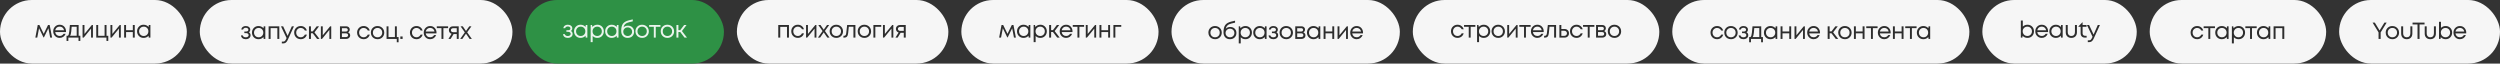
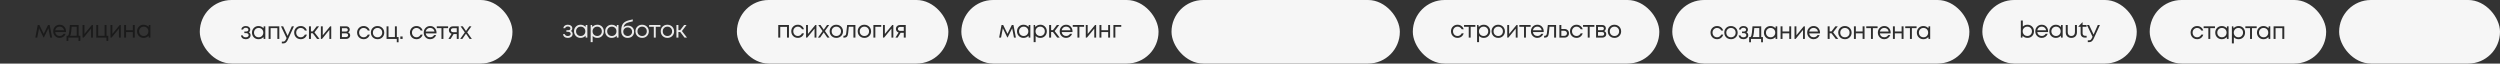
<svg xmlns="http://www.w3.org/2000/svg" width="1927" height="49" viewBox="0 0 1927 49" fill="none">
  <rect x="0" y="0" width="1927" height="49" fill="#333333" stroke="none" />
-   <rect x="405" width="153" height="49" rx="24.5" fill="#2E9145" />
  <path opacity="0.9" d="M440.045 23.87C440.933 24.35 441.377 25.142 441.377 26.246C441.377 26.822 441.215 27.338 440.891 27.794C440.579 28.238 440.135 28.586 439.559 28.838C438.995 29.09 438.359 29.216 437.651 29.216C436.619 29.216 435.767 28.952 435.095 28.424C434.435 27.896 434.063 27.188 433.979 26.3H435.365C435.461 26.756 435.713 27.116 436.121 27.38C436.529 27.632 437.039 27.758 437.651 27.758C438.299 27.758 438.833 27.608 439.253 27.308C439.673 27.008 439.883 26.612 439.883 26.12C439.883 25.664 439.703 25.286 439.343 24.986C438.995 24.686 438.551 24.536 438.011 24.536H436.571V23.294H438.011C438.515 23.294 438.917 23.168 439.217 22.916C439.529 22.652 439.685 22.316 439.685 21.908C439.685 21.464 439.499 21.104 439.127 20.828C438.755 20.552 438.263 20.414 437.651 20.414C437.111 20.414 436.661 20.534 436.301 20.774C435.941 21.014 435.713 21.338 435.617 21.746H434.231C434.279 21.218 434.453 20.75 434.753 20.342C435.065 19.934 435.473 19.622 435.977 19.406C436.493 19.178 437.063 19.064 437.687 19.064C438.683 19.064 439.505 19.322 440.153 19.838C440.801 20.354 441.125 21.002 441.125 21.782C441.125 22.718 440.765 23.414 440.045 23.87ZM451.516 19.28H452.74V29H451.462L451.3 27.524C450.844 28.064 450.286 28.484 449.626 28.784C448.978 29.072 448.264 29.216 447.484 29.216C446.056 29.216 444.862 28.736 443.902 27.776C442.942 26.804 442.462 25.592 442.462 24.14C442.462 22.688 442.942 21.482 443.902 20.522C444.862 19.55 446.056 19.064 447.484 19.064C448.276 19.064 448.996 19.214 449.644 19.514C450.304 19.814 450.862 20.234 451.318 20.774L451.516 19.28ZM445.036 26.714C445.72 27.398 446.578 27.74 447.61 27.74C448.642 27.74 449.494 27.398 450.166 26.714C450.838 26.03 451.174 25.172 451.174 24.14C451.174 23.108 450.838 22.25 450.166 21.566C449.494 20.882 448.642 20.54 447.61 20.54C446.578 20.54 445.72 20.888 445.036 21.584C444.364 22.268 444.028 23.12 444.028 24.14C444.028 25.16 444.364 26.018 445.036 26.714ZM460.43 19.064C461.882 19.064 463.076 19.544 464.012 20.504C464.96 21.464 465.434 22.676 465.434 24.14C465.434 25.592 464.96 26.804 464.012 27.776C463.076 28.736 461.882 29.216 460.43 29.216C458.966 29.216 457.76 28.712 456.812 27.704V32.474H455.282V19.28H456.326L456.632 20.774C457.088 20.234 457.64 19.814 458.288 19.514C458.948 19.214 459.662 19.064 460.43 19.064ZM460.322 27.74C461.354 27.74 462.206 27.398 462.878 26.714C463.55 26.03 463.886 25.172 463.886 24.14C463.886 23.108 463.55 22.25 462.878 21.566C462.206 20.882 461.354 20.54 460.322 20.54C459.29 20.54 458.432 20.888 457.748 21.584C457.076 22.268 456.74 23.12 456.74 24.14C456.74 24.812 456.89 25.424 457.19 25.976C457.502 26.528 457.934 26.96 458.486 27.272C459.038 27.584 459.65 27.74 460.322 27.74ZM475.503 19.28H476.727V29H475.449L475.287 27.524C474.831 28.064 474.273 28.484 473.613 28.784C472.965 29.072 472.251 29.216 471.471 29.216C470.043 29.216 468.849 28.736 467.889 27.776C466.929 26.804 466.449 25.592 466.449 24.14C466.449 22.688 466.929 21.482 467.889 20.522C468.849 19.55 470.043 19.064 471.471 19.064C472.263 19.064 472.983 19.214 473.631 19.514C474.291 19.814 474.849 20.234 475.305 20.774L475.503 19.28ZM469.023 26.714C469.707 27.398 470.565 27.74 471.597 27.74C472.629 27.74 473.481 27.398 474.153 26.714C474.825 26.03 475.161 25.172 475.161 24.14C475.161 23.108 474.825 22.25 474.153 21.566C473.481 20.882 472.629 20.54 471.597 20.54C470.565 20.54 469.707 20.888 469.023 21.584C468.351 22.268 468.015 23.12 468.015 24.14C468.015 25.16 468.351 26.018 469.023 26.714ZM484.039 19.784C485.419 19.784 486.553 20.222 487.441 21.098C488.329 21.962 488.773 23.072 488.773 24.428C488.773 25.832 488.311 26.984 487.387 27.884C486.463 28.772 485.275 29.216 483.823 29.216C482.299 29.216 481.081 28.736 480.169 27.776C479.269 26.804 478.819 25.508 478.819 23.888C478.819 21.392 479.269 19.526 480.169 18.29C481.069 17.054 482.629 16.166 484.849 15.626L487.729 14.942V16.454L484.885 17.138C483.625 17.426 482.641 17.9 481.933 18.56C481.225 19.22 480.769 20.096 480.565 21.188C481.417 20.252 482.575 19.784 484.039 19.784ZM483.823 27.74C484.783 27.74 485.587 27.428 486.235 26.804C486.883 26.168 487.207 25.382 487.207 24.446C487.207 23.498 486.883 22.706 486.235 22.07C485.587 21.434 484.783 21.116 483.823 21.116C482.851 21.116 482.041 21.434 481.393 22.07C480.745 22.694 480.421 23.48 480.421 24.428C480.421 24.896 480.505 25.334 480.673 25.742C480.853 26.15 481.093 26.498 481.393 26.786C481.693 27.074 482.053 27.308 482.473 27.488C482.893 27.656 483.343 27.74 483.823 27.74ZM494.95 29.216C493.99 29.216 493.114 29 492.322 28.568C491.53 28.124 490.912 27.518 490.468 26.75C490.024 25.97 489.802 25.1 489.802 24.14C489.802 22.676 490.288 21.464 491.26 20.504C492.244 19.544 493.474 19.064 494.95 19.064C495.922 19.064 496.798 19.286 497.578 19.73C498.37 20.162 498.988 20.768 499.432 21.548C499.888 22.316 500.116 23.18 500.116 24.14C500.116 25.592 499.624 26.804 498.64 27.776C497.656 28.736 496.426 29.216 494.95 29.216ZM492.376 26.732C493.06 27.404 493.918 27.74 494.95 27.74C495.994 27.74 496.852 27.404 497.524 26.732C498.208 26.048 498.55 25.184 498.55 24.14C498.55 23.096 498.208 22.238 497.524 21.566C496.852 20.882 495.994 20.54 494.95 20.54C493.918 20.54 493.06 20.882 492.376 21.566C491.704 22.238 491.368 23.096 491.368 24.14C491.368 25.184 491.704 26.048 492.376 26.732ZM509.073 19.28V20.666H505.455V29H503.961V20.666H500.343V19.28H509.073ZM514.437 29.216C513.477 29.216 512.601 29 511.809 28.568C511.017 28.124 510.399 27.518 509.955 26.75C509.511 25.97 509.289 25.1 509.289 24.14C509.289 22.676 509.775 21.464 510.747 20.504C511.731 19.544 512.961 19.064 514.437 19.064C515.409 19.064 516.285 19.286 517.065 19.73C517.857 20.162 518.475 20.768 518.919 21.548C519.375 22.316 519.603 23.18 519.603 24.14C519.603 25.592 519.111 26.804 518.127 27.776C517.143 28.736 515.913 29.216 514.437 29.216ZM511.863 26.732C512.547 27.404 513.405 27.74 514.437 27.74C515.481 27.74 516.339 27.404 517.011 26.732C517.695 26.048 518.037 25.184 518.037 24.14C518.037 23.096 517.695 22.238 517.011 21.566C516.339 20.882 515.481 20.54 514.437 20.54C513.405 20.54 512.547 20.882 511.863 21.566C511.191 22.238 510.855 23.096 510.855 24.14C510.855 25.184 511.191 26.048 511.863 26.732ZM527.634 29L524.304 24.644H522.918V29H521.388V19.28H522.918V23.222H524.322L527.328 19.28H529.182L525.636 23.942L529.542 29H527.634Z" fill="white" />
  <rect x="568" width="163" height="49" rx="24.5" fill="#F6F6F6" />
  <path opacity="0.9" d="M599.883 19.28H608.127V29H606.615V20.684H601.413V29H599.883V19.28ZM614.965 29.216C614.017 29.216 613.153 29 612.373 28.568C611.605 28.124 610.999 27.512 610.555 26.732C610.123 25.952 609.907 25.088 609.907 24.14C609.907 22.688 610.387 21.482 611.347 20.522C612.319 19.55 613.525 19.064 614.965 19.064C616.117 19.064 617.113 19.382 617.953 20.018C618.805 20.654 619.381 21.5 619.681 22.556H618.169C617.881 21.932 617.449 21.44 616.873 21.08C616.309 20.72 615.673 20.54 614.965 20.54C613.969 20.54 613.135 20.888 612.463 21.584C611.803 22.268 611.473 23.12 611.473 24.14C611.473 24.812 611.623 25.424 611.923 25.976C612.223 26.516 612.637 26.948 613.165 27.272C613.705 27.584 614.305 27.74 614.965 27.74C615.673 27.74 616.303 27.56 616.855 27.2C617.419 26.828 617.851 26.318 618.151 25.67H619.699C619.399 26.75 618.817 27.614 617.953 28.262C617.101 28.898 616.105 29.216 614.965 29.216ZM628.449 19.28H629.295V29H627.855V22.052L622.185 29H621.303V19.28H622.761V26.174L628.449 19.28ZM639.433 29H637.705L634.933 24.95L632.125 29H630.451L634.015 23.942L630.739 19.28H632.449L634.933 22.88L637.471 19.28H639.145L635.851 23.888L639.433 29ZM644.636 29.216C643.676 29.216 642.8 29 642.008 28.568C641.216 28.124 640.598 27.518 640.154 26.75C639.71 25.97 639.488 25.1 639.488 24.14C639.488 22.676 639.974 21.464 640.946 20.504C641.93 19.544 643.16 19.064 644.636 19.064C645.608 19.064 646.484 19.286 647.264 19.73C648.056 20.162 648.674 20.768 649.118 21.548C649.574 22.316 649.802 23.18 649.802 24.14C649.802 25.592 649.31 26.804 648.326 27.776C647.342 28.736 646.112 29.216 644.636 29.216ZM642.062 26.732C642.746 27.404 643.604 27.74 644.636 27.74C645.68 27.74 646.538 27.404 647.21 26.732C647.894 26.048 648.236 25.184 648.236 24.14C648.236 23.096 647.894 22.238 647.21 21.566C646.538 20.882 645.68 20.54 644.636 20.54C643.604 20.54 642.746 20.882 642.062 21.566C641.39 22.238 641.054 23.096 641.054 24.14C641.054 25.184 641.39 26.048 642.062 26.732ZM652.98 19.28H659.352V29H657.822V20.612H654.258L653.754 25.526C653.622 26.81 653.292 27.722 652.764 28.262C652.236 28.79 651.444 29.054 650.388 29.054H650.118V27.614H650.46C651.012 27.614 651.432 27.458 651.72 27.146C652.008 26.822 652.188 26.312 652.26 25.616L652.98 19.28ZM666.267 29.216C665.307 29.216 664.431 29 663.639 28.568C662.847 28.124 662.229 27.518 661.785 26.75C661.341 25.97 661.119 25.1 661.119 24.14C661.119 22.676 661.605 21.464 662.577 20.504C663.561 19.544 664.791 19.064 666.267 19.064C667.239 19.064 668.115 19.286 668.895 19.73C669.687 20.162 670.305 20.768 670.749 21.548C671.205 22.316 671.433 23.18 671.433 24.14C671.433 25.592 670.941 26.804 669.957 27.776C668.973 28.736 667.743 29.216 666.267 29.216ZM663.693 26.732C664.377 27.404 665.235 27.74 666.267 27.74C667.311 27.74 668.169 27.404 668.841 26.732C669.525 26.048 669.867 25.184 669.867 24.14C669.867 23.096 669.525 22.238 668.841 21.566C668.169 20.882 667.311 20.54 666.267 20.54C665.235 20.54 664.377 20.882 663.693 21.566C663.021 22.238 662.685 23.096 662.685 24.14C662.685 25.184 663.021 26.048 663.693 26.732ZM679.267 19.28V20.648H674.713V29H673.219V19.28H679.267ZM687.735 19.28H688.581V29H687.141V22.052L681.471 29H680.589V19.28H682.047V26.174L687.735 19.28ZM693.678 19.28H698.142V29H696.63V25.274H694.2L691.896 29H690.204L692.634 25.058C691.998 24.854 691.494 24.506 691.122 24.014C690.75 23.522 690.564 22.946 690.564 22.286C690.564 21.422 690.858 20.708 691.446 20.144C692.034 19.568 692.778 19.28 693.678 19.28ZM693.804 23.798H696.63V20.756H693.804C693.3 20.756 692.892 20.9 692.58 21.188C692.268 21.464 692.112 21.83 692.112 22.286C692.112 22.73 692.268 23.096 692.58 23.384C692.892 23.66 693.3 23.798 693.804 23.798Z" fill="#181818" />
  <rect x="741" width="152" height="49" rx="24.5" fill="#F6F6F6" />
  <path opacity="0.9" d="M783.049 29H781.573L780.187 21.782L776.749 28.802H776.407L772.987 21.782L771.601 29H770.125L771.979 19.28H773.257L776.587 26.084L779.899 19.28H781.177L783.049 29ZM792.967 19.28H794.191V29H792.913L792.751 27.524C792.295 28.064 791.737 28.484 791.077 28.784C790.429 29.072 789.715 29.216 788.935 29.216C787.507 29.216 786.313 28.736 785.353 27.776C784.393 26.804 783.913 25.592 783.913 24.14C783.913 22.688 784.393 21.482 785.353 20.522C786.313 19.55 787.507 19.064 788.935 19.064C789.727 19.064 790.447 19.214 791.095 19.514C791.755 19.814 792.313 20.234 792.769 20.774L792.967 19.28ZM786.487 26.714C787.171 27.398 788.029 27.74 789.061 27.74C790.093 27.74 790.945 27.398 791.617 26.714C792.289 26.03 792.625 25.172 792.625 24.14C792.625 23.108 792.289 22.25 791.617 21.566C790.945 20.882 790.093 20.54 789.061 20.54C788.029 20.54 787.171 20.888 786.487 21.584C785.815 22.268 785.479 23.12 785.479 24.14C785.479 25.16 785.815 26.018 786.487 26.714ZM801.88 19.064C803.332 19.064 804.526 19.544 805.462 20.504C806.41 21.464 806.884 22.676 806.884 24.14C806.884 25.592 806.41 26.804 805.462 27.776C804.526 28.736 803.332 29.216 801.88 29.216C800.416 29.216 799.21 28.712 798.262 27.704V32.474H796.732V19.28H797.776L798.082 20.774C798.538 20.234 799.09 19.814 799.738 19.514C800.398 19.214 801.112 19.064 801.88 19.064ZM801.772 27.74C802.804 27.74 803.656 27.398 804.328 26.714C805 26.03 805.336 25.172 805.336 24.14C805.336 23.108 805 22.25 804.328 21.566C803.656 20.882 802.804 20.54 801.772 20.54C800.74 20.54 799.882 20.888 799.198 21.584C798.526 22.268 798.19 23.12 798.19 24.14C798.19 24.812 798.34 25.424 798.64 25.976C798.952 26.528 799.384 26.96 799.936 27.272C800.488 27.584 801.1 27.74 801.772 27.74ZM814.919 29L811.589 24.644H810.203V29H808.673V19.28H810.203V23.222H811.607L814.613 19.28H816.467L812.921 23.942L816.827 29H814.919ZM826.68 24.176C826.68 24.308 826.668 24.494 826.644 24.734H818.346C818.466 25.634 818.838 26.36 819.462 26.912C820.086 27.452 820.854 27.722 821.766 27.722C822.438 27.722 823.032 27.578 823.548 27.29C824.076 26.99 824.496 26.57 824.808 26.03H826.41C826.002 27.038 825.39 27.824 824.574 28.388C823.758 28.94 822.822 29.216 821.766 29.216C820.362 29.216 819.186 28.73 818.238 27.758C817.29 26.786 816.816 25.58 816.816 24.14C816.816 22.688 817.29 21.482 818.238 20.522C819.186 19.55 820.362 19.064 821.766 19.064C823.218 19.064 824.4 19.556 825.312 20.54C826.224 21.524 826.68 22.736 826.68 24.176ZM821.766 20.522C821.19 20.522 820.662 20.636 820.182 20.864C819.714 21.092 819.324 21.422 819.012 21.854C818.7 22.274 818.49 22.76 818.382 23.312H825.132C825.024 22.748 824.814 22.256 824.502 21.836C824.19 21.404 823.8 21.08 823.332 20.864C822.864 20.636 822.342 20.522 821.766 20.522ZM835.612 19.28V20.666H831.994V29H830.5V20.666H826.882V19.28H835.612ZM844.064 19.28H844.91V29H843.47V22.052L837.8 29H836.918V19.28H838.376V26.174L844.064 19.28ZM854.166 19.28H855.66V29H854.166V24.698H848.964V29H847.47V19.28H848.964V23.258H854.166V19.28ZM864.263 19.28V20.648H859.709V29H858.215V19.28H864.263Z" fill="#181818" />
  <rect x="903" width="176" height="49" rx="24.5" fill="#F6F6F6" />
-   <path opacity="0.9" d="M936.569 30.216C935.609 30.216 934.733 30 933.941 29.568C933.149 29.124 932.531 28.518 932.087 27.75C931.643 26.97 931.421 26.1 931.421 25.14C931.421 23.676 931.907 22.464 932.879 21.504C933.863 20.544 935.093 20.064 936.569 20.064C937.541 20.064 938.417 20.286 939.197 20.73C939.989 21.162 940.607 21.768 941.051 22.548C941.507 23.316 941.735 24.18 941.735 25.14C941.735 26.592 941.243 27.804 940.259 28.776C939.275 29.736 938.045 30.216 936.569 30.216ZM933.995 27.732C934.679 28.404 935.537 28.74 936.569 28.74C937.613 28.74 938.471 28.404 939.143 27.732C939.827 27.048 940.169 26.184 940.169 25.14C940.169 24.096 939.827 23.238 939.143 22.566C938.471 21.882 937.613 21.54 936.569 21.54C935.537 21.54 934.679 21.882 933.995 22.566C933.323 23.238 932.987 24.096 932.987 25.14C932.987 26.184 933.323 27.048 933.995 27.732ZM948.291 20.784C949.671 20.784 950.805 21.222 951.693 22.098C952.581 22.962 953.025 24.072 953.025 25.428C953.025 26.832 952.563 27.984 951.638 28.884C950.714 29.772 949.527 30.216 948.075 30.216C946.551 30.216 945.333 29.736 944.42 28.776C943.52 27.804 943.07 26.508 943.07 24.888C943.07 22.392 943.52 20.526 944.42 19.29C945.321 18.054 946.881 17.166 949.101 16.626L951.981 15.942V17.454L949.137 18.138C947.877 18.426 946.893 18.9 946.185 19.56C945.477 20.22 945.021 21.096 944.816 22.188C945.669 21.252 946.827 20.784 948.291 20.784ZM948.075 28.74C949.035 28.74 949.839 28.428 950.487 27.804C951.135 27.168 951.459 26.382 951.459 25.446C951.459 24.498 951.135 23.706 950.487 23.07C949.839 22.434 949.035 22.116 948.075 22.116C947.103 22.116 946.293 22.434 945.645 23.07C944.996 23.694 944.672 24.48 944.672 25.428C944.672 25.896 944.756 26.334 944.924 26.742C945.104 27.15 945.344 27.498 945.645 27.786C945.945 28.074 946.305 28.308 946.724 28.488C947.145 28.656 947.595 28.74 948.075 28.74ZM959.976 20.064C961.428 20.064 962.622 20.544 963.558 21.504C964.506 22.464 964.98 23.676 964.98 25.14C964.98 26.592 964.506 27.804 963.558 28.776C962.622 29.736 961.428 30.216 959.976 30.216C958.512 30.216 957.306 29.712 956.358 28.704V33.474H954.828V20.28H955.872L956.178 21.774C956.634 21.234 957.186 20.814 957.834 20.514C958.494 20.214 959.208 20.064 959.976 20.064ZM959.868 28.74C960.9 28.74 961.752 28.398 962.424 27.714C963.096 27.03 963.432 26.172 963.432 25.14C963.432 24.108 963.096 23.25 962.424 22.566C961.752 21.882 960.9 21.54 959.868 21.54C958.836 21.54 957.978 21.888 957.294 22.584C956.622 23.268 956.286 24.12 956.286 25.14C956.286 25.812 956.436 26.424 956.736 26.976C957.048 27.528 957.48 27.96 958.032 28.272C958.584 28.584 959.196 28.74 959.868 28.74ZM975.049 20.28H976.273V30H974.995L974.833 28.524C974.377 29.064 973.819 29.484 973.159 29.784C972.511 30.072 971.797 30.216 971.017 30.216C969.589 30.216 968.395 29.736 967.435 28.776C966.475 27.804 965.995 26.592 965.995 25.14C965.995 23.688 966.475 22.482 967.435 21.522C968.395 20.55 969.589 20.064 971.017 20.064C971.809 20.064 972.529 20.214 973.177 20.514C973.837 20.814 974.395 21.234 974.851 21.774L975.049 20.28ZM968.569 27.714C969.253 28.398 970.111 28.74 971.143 28.74C972.175 28.74 973.027 28.398 973.699 27.714C974.371 27.03 974.707 26.172 974.707 25.14C974.707 24.108 974.371 23.25 973.699 22.566C973.027 21.882 972.175 21.54 971.143 21.54C970.111 21.54 969.253 21.888 968.569 22.584C967.897 23.268 967.561 24.12 967.561 25.14C967.561 26.16 967.897 27.018 968.569 27.714ZM983.873 24.87C984.761 25.35 985.205 26.142 985.205 27.246C985.205 27.822 985.043 28.338 984.719 28.794C984.407 29.238 983.963 29.586 983.387 29.838C982.823 30.09 982.187 30.216 981.479 30.216C980.447 30.216 979.595 29.952 978.923 29.424C978.263 28.896 977.891 28.188 977.807 27.3H979.193C979.289 27.756 979.541 28.116 979.949 28.38C980.357 28.632 980.867 28.758 981.479 28.758C982.127 28.758 982.661 28.608 983.081 28.308C983.501 28.008 983.711 27.612 983.711 27.12C983.711 26.664 983.531 26.286 983.171 25.986C982.823 25.686 982.379 25.536 981.839 25.536H980.399V24.294H981.839C982.343 24.294 982.745 24.168 983.045 23.916C983.357 23.652 983.513 23.316 983.513 22.908C983.513 22.464 983.327 22.104 982.955 21.828C982.583 21.552 982.091 21.414 981.479 21.414C980.939 21.414 980.489 21.534 980.129 21.774C979.769 22.014 979.541 22.338 979.445 22.746H978.059C978.107 22.218 978.281 21.75 978.581 21.342C978.893 20.934 979.301 20.622 979.805 20.406C980.321 20.178 980.891 20.064 981.515 20.064C982.511 20.064 983.333 20.322 983.981 20.838C984.629 21.354 984.953 22.002 984.953 22.782C984.953 23.718 984.593 24.414 983.873 24.87ZM991.438 30.216C990.478 30.216 989.602 30 988.81 29.568C988.018 29.124 987.4 28.518 986.956 27.75C986.512 26.97 986.29 26.1 986.29 25.14C986.29 23.676 986.776 22.464 987.748 21.504C988.732 20.544 989.962 20.064 991.438 20.064C992.41 20.064 993.286 20.286 994.066 20.73C994.858 21.162 995.476 21.768 995.92 22.548C996.376 23.316 996.604 24.18 996.604 25.14C996.604 26.592 996.112 27.804 995.128 28.776C994.144 29.736 992.914 30.216 991.438 30.216ZM988.864 27.732C989.548 28.404 990.406 28.74 991.438 28.74C992.482 28.74 993.34 28.404 994.012 27.732C994.696 27.048 995.038 26.184 995.038 25.14C995.038 24.096 994.696 23.238 994.012 22.566C993.34 21.882 992.482 21.54 991.438 21.54C990.406 21.54 989.548 21.882 988.864 22.566C988.192 23.238 987.856 24.096 987.856 25.14C987.856 26.184 988.192 27.048 988.864 27.732ZM1004.63 24.96C1005.13 25.14 1005.52 25.44 1005.8 25.86C1006.1 26.28 1006.25 26.754 1006.25 27.282C1006.25 28.062 1005.97 28.71 1005.39 29.226C1004.83 29.742 1004.12 30 1003.27 30H998.389V20.28H1003.21C1004.02 20.28 1004.67 20.514 1005.17 20.982C1005.68 21.438 1005.93 22.026 1005.93 22.746C1005.93 23.07 1005.88 23.376 1005.77 23.664C1005.66 23.952 1005.51 24.21 1005.32 24.438C1005.13 24.654 1004.9 24.828 1004.63 24.96ZM1004.42 23.016C1004.42 22.62 1004.29 22.308 1004.02 22.08C1003.76 21.84 1003.42 21.72 1003 21.72H999.883V24.294H1003C1003.43 24.294 1003.77 24.18 1004.02 23.952C1004.29 23.712 1004.42 23.4 1004.42 23.016ZM1003.09 28.56C1003.39 28.56 1003.66 28.5 1003.9 28.38C1004.15 28.248 1004.34 28.074 1004.47 27.858C1004.6 27.642 1004.67 27.402 1004.67 27.138C1004.67 26.862 1004.6 26.616 1004.47 26.4C1004.34 26.172 1004.15 25.998 1003.9 25.878C1003.66 25.758 1003.38 25.698 1003.07 25.698H999.883V28.56H1003.09ZM1016.46 20.28H1017.69V30H1016.41L1016.25 28.524C1015.79 29.064 1015.23 29.484 1014.57 29.784C1013.93 30.072 1013.21 30.216 1012.43 30.216C1011 30.216 1009.81 29.736 1008.85 28.776C1007.89 27.804 1007.41 26.592 1007.41 25.14C1007.41 23.688 1007.89 22.482 1008.85 21.522C1009.81 20.55 1011 20.064 1012.43 20.064C1013.22 20.064 1013.94 20.214 1014.59 20.514C1015.25 20.814 1015.81 21.234 1016.27 21.774L1016.46 20.28ZM1009.98 27.714C1010.67 28.398 1011.53 28.74 1012.56 28.74C1013.59 28.74 1014.44 28.398 1015.11 27.714C1015.79 27.03 1016.12 26.172 1016.12 25.14C1016.12 24.108 1015.79 23.25 1015.11 22.566C1014.44 21.882 1013.59 21.54 1012.56 21.54C1011.53 21.54 1010.67 21.888 1009.98 22.584C1009.31 23.268 1008.98 24.12 1008.98 25.14C1008.98 26.16 1009.31 27.018 1009.98 27.714ZM1026.93 20.28H1028.42V30H1026.93V25.698H1021.72V30H1020.23V20.28H1021.72V24.258H1026.93V20.28ZM1038.12 20.28H1038.97V30H1037.53V23.052L1031.86 30H1030.98V20.28H1032.43V27.174L1038.12 20.28ZM1050.62 25.176C1050.62 25.308 1050.61 25.494 1050.58 25.734H1042.28C1042.4 26.634 1042.78 27.36 1043.4 27.912C1044.02 28.452 1044.79 28.722 1045.7 28.722C1046.38 28.722 1046.97 28.578 1047.49 28.29C1048.01 27.99 1048.43 27.57 1048.75 27.03H1050.35C1049.94 28.038 1049.33 28.824 1048.51 29.388C1047.7 29.94 1046.76 30.216 1045.7 30.216C1044.3 30.216 1043.12 29.73 1042.18 28.758C1041.23 27.786 1040.75 26.58 1040.75 25.14C1040.75 23.688 1041.23 22.482 1042.18 21.522C1043.12 20.55 1044.3 20.064 1045.7 20.064C1047.16 20.064 1048.34 20.556 1049.25 21.54C1050.16 22.524 1050.62 23.736 1050.62 25.176ZM1045.7 21.522C1045.13 21.522 1044.6 21.636 1044.12 21.864C1043.65 22.092 1043.26 22.422 1042.95 22.854C1042.64 23.274 1042.43 23.76 1042.32 24.312H1049.07C1048.96 23.748 1048.75 23.256 1048.44 22.836C1048.13 22.404 1047.74 22.08 1047.27 21.864C1046.8 21.636 1046.28 21.522 1045.7 21.522Z" fill="#181818" />
  <rect x="1089" width="190" height="49" rx="24.5" fill="#F6F6F6" />
  <path opacity="0.9" d="M1123.47 29.216C1122.52 29.216 1121.66 29 1120.88 28.568C1120.11 28.124 1119.51 27.512 1119.06 26.732C1118.63 25.952 1118.41 25.088 1118.41 24.14C1118.41 22.688 1118.89 21.482 1119.85 20.522C1120.83 19.55 1122.03 19.064 1123.47 19.064C1124.62 19.064 1125.62 19.382 1126.46 20.018C1127.31 20.654 1127.89 21.5 1128.19 22.556H1126.68C1126.39 21.932 1125.96 21.44 1125.38 21.08C1124.82 20.72 1124.18 20.54 1123.47 20.54C1122.48 20.54 1121.64 20.888 1120.97 21.584C1120.31 22.268 1119.98 23.12 1119.98 24.14C1119.98 24.812 1120.13 25.424 1120.43 25.976C1120.73 26.516 1121.14 26.948 1121.67 27.272C1122.21 27.584 1122.81 27.74 1123.47 27.74C1124.18 27.74 1124.81 27.56 1125.36 27.2C1125.93 26.828 1126.36 26.318 1126.66 25.67H1128.21C1127.91 26.75 1127.32 27.614 1126.46 28.262C1125.61 28.898 1124.61 29.216 1123.47 29.216ZM1137.21 19.28V20.666H1133.59V29H1132.1V20.666H1128.48V19.28H1137.21ZM1143.66 19.064C1145.12 19.064 1146.31 19.544 1147.25 20.504C1148.19 21.464 1148.67 22.676 1148.67 24.14C1148.67 25.592 1148.19 26.804 1147.25 27.776C1146.31 28.736 1145.12 29.216 1143.66 29.216C1142.2 29.216 1140.99 28.712 1140.05 27.704V32.474H1138.52V19.28H1139.56L1139.87 20.774C1140.32 20.234 1140.87 19.814 1141.52 19.514C1142.18 19.214 1142.9 19.064 1143.66 19.064ZM1143.56 27.74C1144.59 27.74 1145.44 27.398 1146.11 26.714C1146.78 26.03 1147.12 25.172 1147.12 24.14C1147.12 23.108 1146.78 22.25 1146.11 21.566C1145.44 20.882 1144.59 20.54 1143.56 20.54C1142.52 20.54 1141.67 20.888 1140.98 21.584C1140.31 22.268 1139.97 23.12 1139.97 24.14C1139.97 24.812 1140.12 25.424 1140.42 25.976C1140.74 26.528 1141.17 26.96 1141.72 27.272C1142.27 27.584 1142.88 27.74 1143.56 27.74ZM1154.83 29.216C1153.87 29.216 1152.99 29 1152.2 28.568C1151.41 28.124 1150.79 27.518 1150.35 26.75C1149.9 25.97 1149.68 25.1 1149.68 24.14C1149.68 22.676 1150.17 21.464 1151.14 20.504C1152.12 19.544 1153.35 19.064 1154.83 19.064C1155.8 19.064 1156.68 19.286 1157.46 19.73C1158.25 20.162 1158.87 20.768 1159.31 21.548C1159.77 22.316 1160 23.18 1160 24.14C1160 25.592 1159.5 26.804 1158.52 27.776C1157.54 28.736 1156.31 29.216 1154.83 29.216ZM1152.26 26.732C1152.94 27.404 1153.8 27.74 1154.83 27.74C1155.87 27.74 1156.73 27.404 1157.4 26.732C1158.09 26.048 1158.43 25.184 1158.43 24.14C1158.43 23.096 1158.09 22.238 1157.4 21.566C1156.73 20.882 1155.87 20.54 1154.83 20.54C1153.8 20.54 1152.94 20.882 1152.26 21.566C1151.58 22.238 1151.25 23.096 1151.25 24.14C1151.25 25.184 1151.58 26.048 1152.26 26.732ZM1168.93 19.28H1169.77V29H1168.33V22.052L1162.66 29H1161.78V19.28H1163.24V26.174L1168.93 19.28ZM1179.82 19.28V20.666H1176.2V29H1174.71V20.666H1171.09V19.28H1179.82ZM1189.9 24.176C1189.9 24.308 1189.89 24.494 1189.86 24.734H1181.57C1181.69 25.634 1182.06 26.36 1182.68 26.912C1183.31 27.452 1184.07 27.722 1184.99 27.722C1185.66 27.722 1186.25 27.578 1186.77 27.29C1187.3 26.99 1187.72 26.57 1188.03 26.03H1189.63C1189.22 27.038 1188.61 27.824 1187.79 28.388C1186.98 28.94 1186.04 29.216 1184.99 29.216C1183.58 29.216 1182.41 28.73 1181.46 27.758C1180.51 26.786 1180.04 25.58 1180.04 24.14C1180.04 22.688 1180.51 21.482 1181.46 20.522C1182.41 19.55 1183.58 19.064 1184.99 19.064C1186.44 19.064 1187.62 19.556 1188.53 20.54C1189.44 21.524 1189.9 22.736 1189.9 24.176ZM1184.99 20.522C1184.41 20.522 1183.88 20.636 1183.4 20.864C1182.93 21.092 1182.54 21.422 1182.23 21.854C1181.92 22.274 1181.71 22.76 1181.6 23.312H1188.35C1188.24 22.748 1188.03 22.256 1187.72 21.836C1187.41 21.404 1187.02 21.08 1186.55 20.864C1186.08 20.636 1185.56 20.522 1184.99 20.522ZM1193.07 19.28H1199.44V29H1197.91V20.612H1194.35L1193.85 25.526C1193.71 26.81 1193.38 27.722 1192.86 28.262C1192.33 28.79 1191.54 29.054 1190.48 29.054H1190.21V27.614H1190.55C1191.1 27.614 1191.52 27.458 1191.81 27.146C1192.1 26.822 1192.28 26.312 1192.35 25.616L1193.07 19.28ZM1205.89 22.34C1206.91 22.34 1207.74 22.652 1208.39 23.276C1209.04 23.888 1209.36 24.692 1209.36 25.688C1209.36 26.66 1209.04 27.458 1208.39 28.082C1207.74 28.694 1206.91 29 1205.89 29H1201.98V19.28H1203.48V22.34H1205.89ZM1205.69 27.632C1206.33 27.632 1206.84 27.452 1207.22 27.092C1207.61 26.732 1207.8 26.264 1207.8 25.688C1207.8 25.1 1207.61 24.626 1207.22 24.266C1206.84 23.894 1206.33 23.708 1205.69 23.708H1203.48V27.632H1205.69ZM1215.2 29.216C1214.26 29.216 1213.39 29 1212.61 28.568C1211.84 28.124 1211.24 27.512 1210.79 26.732C1210.36 25.952 1210.15 25.088 1210.15 24.14C1210.15 22.688 1210.63 21.482 1211.59 20.522C1212.56 19.55 1213.76 19.064 1215.2 19.064C1216.36 19.064 1217.35 19.382 1218.19 20.018C1219.04 20.654 1219.62 21.5 1219.92 22.556H1218.41C1218.12 21.932 1217.69 21.44 1217.11 21.08C1216.55 20.72 1215.91 20.54 1215.2 20.54C1214.21 20.54 1213.37 20.888 1212.7 21.584C1212.04 22.268 1211.71 23.12 1211.71 24.14C1211.71 24.812 1211.86 25.424 1212.16 25.976C1212.46 26.516 1212.88 26.948 1213.4 27.272C1213.94 27.584 1214.54 27.74 1215.2 27.74C1215.91 27.74 1216.54 27.56 1217.09 27.2C1217.66 26.828 1218.09 26.318 1218.39 25.67H1219.94C1219.64 26.75 1219.06 27.614 1218.19 28.262C1217.34 28.898 1216.34 29.216 1215.2 29.216ZM1228.94 19.28V20.666H1225.32V29H1223.83V20.666H1220.21V19.28H1228.94ZM1236.49 23.96C1236.99 24.14 1237.38 24.44 1237.66 24.86C1237.96 25.28 1238.11 25.754 1238.11 26.282C1238.11 27.062 1237.83 27.71 1237.25 28.226C1236.69 28.742 1235.98 29 1235.13 29H1230.25V19.28H1235.07C1235.88 19.28 1236.53 19.514 1237.03 19.982C1237.54 20.438 1237.79 21.026 1237.79 21.746C1237.79 22.07 1237.74 22.376 1237.63 22.664C1237.52 22.952 1237.37 23.21 1237.18 23.438C1236.99 23.654 1236.76 23.828 1236.49 23.96ZM1236.28 22.016C1236.28 21.62 1236.15 21.308 1235.88 21.08C1235.62 20.84 1235.28 20.72 1234.86 20.72H1231.74V23.294H1234.86C1235.29 23.294 1235.63 23.18 1235.88 22.952C1236.15 22.712 1236.28 22.4 1236.28 22.016ZM1234.95 27.56C1235.25 27.56 1235.52 27.5 1235.76 27.38C1236.01 27.248 1236.2 27.074 1236.33 26.858C1236.46 26.642 1236.53 26.402 1236.53 26.138C1236.53 25.862 1236.46 25.616 1236.33 25.4C1236.2 25.172 1236.01 24.998 1235.76 24.878C1235.52 24.758 1235.24 24.698 1234.93 24.698H1231.74V27.56H1234.95ZM1244.42 29.216C1243.46 29.216 1242.58 29 1241.79 28.568C1241 28.124 1240.38 27.518 1239.94 26.75C1239.49 25.97 1239.27 25.1 1239.27 24.14C1239.27 22.676 1239.76 21.464 1240.73 20.504C1241.71 19.544 1242.94 19.064 1244.42 19.064C1245.39 19.064 1246.27 19.286 1247.05 19.73C1247.84 20.162 1248.46 20.768 1248.9 21.548C1249.36 22.316 1249.58 23.18 1249.58 24.14C1249.58 25.592 1249.09 26.804 1248.11 27.776C1247.12 28.736 1245.89 29.216 1244.42 29.216ZM1241.84 26.732C1242.53 27.404 1243.39 27.74 1244.42 27.74C1245.46 27.74 1246.32 27.404 1246.99 26.732C1247.68 26.048 1248.02 25.184 1248.02 24.14C1248.02 23.096 1247.68 22.238 1246.99 21.566C1246.32 20.882 1245.46 20.54 1244.42 20.54C1243.39 20.54 1242.53 20.882 1241.84 21.566C1241.17 22.238 1240.84 23.096 1240.84 24.14C1240.84 25.184 1241.17 26.048 1241.84 26.732Z" fill="#181818" />
  <rect x="1528" width="119" height="49" rx="24.5" fill="#F6F6F6" />
  <path opacity="0.9" d="M1562.79 19.064C1564.24 19.064 1565.43 19.544 1566.37 20.504C1567.32 21.464 1567.79 22.676 1567.79 24.14C1567.79 25.592 1567.32 26.804 1566.37 27.776C1565.43 28.736 1564.24 29.216 1562.79 29.216C1561.26 29.216 1560.02 28.682 1559.04 27.614L1558.85 29H1557.66V15.806H1559.19V20.504C1560.14 19.544 1561.34 19.064 1562.79 19.064ZM1562.66 27.74C1563.35 27.74 1563.96 27.584 1564.5 27.272C1565.04 26.96 1565.46 26.534 1565.76 25.994C1566.07 25.442 1566.23 24.824 1566.23 24.14C1566.23 23.108 1565.89 22.25 1565.22 21.566C1564.55 20.882 1563.69 20.54 1562.66 20.54C1561.64 20.54 1560.79 20.888 1560.11 21.584C1559.42 22.268 1559.08 23.12 1559.08 24.14C1559.08 24.536 1559.13 24.92 1559.24 25.292C1559.36 25.664 1559.53 26 1559.75 26.3C1559.96 26.588 1560.21 26.84 1560.5 27.056C1560.8 27.272 1561.13 27.44 1561.49 27.56C1561.86 27.68 1562.25 27.74 1562.66 27.74ZM1578.67 24.176C1578.67 24.308 1578.66 24.494 1578.64 24.734H1570.34C1570.46 25.634 1570.83 26.36 1571.45 26.912C1572.08 27.452 1572.85 27.722 1573.76 27.722C1574.43 27.722 1575.02 27.578 1575.54 27.29C1576.07 26.99 1576.49 26.57 1576.8 26.03H1578.4C1577.99 27.038 1577.38 27.824 1576.57 28.388C1575.75 28.94 1574.81 29.216 1573.76 29.216C1572.35 29.216 1571.18 28.73 1570.23 27.758C1569.28 26.786 1568.81 25.58 1568.81 24.14C1568.81 22.688 1569.28 21.482 1570.23 20.522C1571.18 19.55 1572.35 19.064 1573.76 19.064C1575.21 19.064 1576.39 19.556 1577.3 20.54C1578.22 21.524 1578.67 22.736 1578.67 24.176ZM1573.76 20.522C1573.18 20.522 1572.65 20.636 1572.17 20.864C1571.71 21.092 1571.32 21.422 1571 21.854C1570.69 22.274 1570.48 22.76 1570.37 23.312H1577.12C1577.02 22.748 1576.81 22.256 1576.49 21.836C1576.18 21.404 1575.79 21.08 1575.32 20.864C1574.86 20.636 1574.33 20.522 1573.76 20.522ZM1588.69 19.28H1589.92V29H1588.64L1588.48 27.524C1588.02 28.064 1587.46 28.484 1586.8 28.784C1586.16 29.072 1585.44 29.216 1584.66 29.216C1583.23 29.216 1582.04 28.736 1581.08 27.776C1580.12 26.804 1579.64 25.592 1579.64 24.14C1579.64 22.688 1580.12 21.482 1581.08 20.522C1582.04 19.55 1583.23 19.064 1584.66 19.064C1585.45 19.064 1586.17 19.214 1586.82 19.514C1587.48 19.814 1588.04 20.234 1588.5 20.774L1588.69 19.28ZM1582.21 26.714C1582.9 27.398 1583.76 27.74 1584.79 27.74C1585.82 27.74 1586.67 27.398 1587.34 26.714C1588.02 26.03 1588.35 25.172 1588.35 24.14C1588.35 23.108 1588.02 22.25 1587.34 21.566C1586.67 20.882 1585.82 20.54 1584.79 20.54C1583.76 20.54 1582.9 20.888 1582.21 21.584C1581.54 22.268 1581.21 23.12 1581.21 24.14C1581.21 25.16 1581.54 26.018 1582.21 26.714ZM1596.6 29.216C1595.29 29.216 1594.24 28.826 1593.45 28.046C1592.67 27.254 1592.28 26.204 1592.28 24.896V19.28H1593.81V24.644C1593.81 25.28 1593.92 25.832 1594.15 26.3C1594.38 26.756 1594.7 27.11 1595.12 27.362C1595.54 27.614 1596.04 27.74 1596.6 27.74C1597.46 27.74 1598.14 27.464 1598.63 26.912C1599.13 26.36 1599.37 25.604 1599.37 24.644V19.28H1600.9V24.896C1600.9 26.204 1600.51 27.254 1599.73 28.046C1598.95 28.826 1597.91 29.216 1596.6 29.216ZM1607.31 27.578H1608.37V29H1607.11C1606.07 29 1605.24 28.7 1604.64 28.1C1604.04 27.488 1603.74 26.654 1603.74 25.598V20.666H1602.03V20.396L1605.04 17.228H1605.27V19.28H1608.32V20.666H1605.27V25.544C1605.27 25.988 1605.35 26.36 1605.51 26.66C1605.66 26.96 1605.89 27.188 1606.19 27.344C1606.5 27.5 1606.88 27.578 1607.31 27.578ZM1616.98 19.28H1618.62L1613.99 29.396C1613.63 30.188 1613.28 30.8 1612.93 31.232C1612.58 31.664 1612.19 31.976 1611.76 32.168C1611.33 32.372 1610.8 32.474 1610.18 32.474H1609.26V31.088H1610.05C1610.7 31.088 1611.19 30.956 1611.51 30.692C1611.83 30.428 1612.19 29.888 1612.59 29.072L1612.93 28.334L1608.61 19.28H1610.29L1613.74 26.642L1616.98 19.28Z" fill="#181818" />
-   <rect width="144" height="49" rx="24.5" fill="#F6F6F6" />
  <path opacity="0.9" d="M40.16 29H38.684L37.298 21.782L33.861 28.802H33.519L30.099 21.782L28.712 29H27.236L29.09 19.28H30.369L33.699 26.084L37.011 19.28H38.288L40.16 29ZM50.888 24.176C50.888 24.308 50.876 24.494 50.852 24.734H42.554C42.674 25.634 43.046 26.36 43.67 26.912C44.294 27.452 45.062 27.722 45.974 27.722C46.646 27.722 47.24 27.578 47.756 27.29C48.284 26.99 48.704 26.57 49.016 26.03H50.618C50.21 27.038 49.598 27.824 48.782 28.388C47.966 28.94 47.03 29.216 45.974 29.216C44.57 29.216 43.394 28.73 42.446 27.758C41.498 26.786 41.024 25.58 41.024 24.14C41.024 22.688 41.498 21.482 42.446 20.522C43.394 19.55 44.57 19.064 45.974 19.064C47.426 19.064 48.608 19.556 49.52 20.54C50.432 21.524 50.888 22.736 50.888 24.176ZM45.974 20.522C45.398 20.522 44.87 20.636 44.39 20.864C43.922 21.092 43.532 21.422 43.22 21.854C42.908 22.274 42.698 22.76 42.59 23.312H49.34C49.232 22.748 49.022 22.256 48.71 21.836C48.398 21.404 48.008 21.08 47.54 20.864C47.072 20.636 46.55 20.522 45.974 20.522ZM60.609 27.56H61.923V31.574H60.519V29H52.689V31.574H51.285V27.56H52.329C52.617 27.296 52.839 26.924 52.995 26.444C53.151 25.952 53.289 25.208 53.409 24.212C53.541 23.204 53.697 21.56 53.877 19.28H60.609V27.56ZM55.245 20.63C55.137 22.238 55.023 23.492 54.903 24.392C54.795 25.28 54.669 25.964 54.525 26.444C54.381 26.912 54.195 27.284 53.967 27.56H59.115V20.63H55.245ZM70.786 19.28H71.632V29H70.192V22.052L64.522 29H63.64V19.28H65.098V26.174L70.786 19.28ZM82.112 27.578H83.462V31.574H82.058V29H74.192V19.28H75.686V27.578H80.618V19.28H82.112V27.578ZM92.277 19.28H93.123V29H91.683V22.052L86.013 29H85.131V19.28H86.589V26.174L92.277 19.28ZM102.378 19.28H103.872V29H102.378V24.698H97.176V29H95.682V19.28H97.176V23.258H102.378V19.28ZM114.708 19.28H115.932V29H114.654L114.492 27.524C114.036 28.064 113.478 28.484 112.818 28.784C112.17 29.072 111.456 29.216 110.676 29.216C109.248 29.216 108.054 28.736 107.094 27.776C106.134 26.804 105.654 25.592 105.654 24.14C105.654 22.688 106.134 21.482 107.094 20.522C108.054 19.55 109.248 19.064 110.676 19.064C111.468 19.064 112.188 19.214 112.836 19.514C113.496 19.814 114.054 20.234 114.51 20.774L114.708 19.28ZM108.228 26.714C108.912 27.398 109.77 27.74 110.802 27.74C111.834 27.74 112.686 27.398 113.358 26.714C114.03 26.03 114.366 25.172 114.366 24.14C114.366 23.108 114.03 22.25 113.358 21.566C112.686 20.882 111.834 20.54 110.802 20.54C109.77 20.54 108.912 20.888 108.228 21.584C107.556 22.268 107.22 23.12 107.22 24.14C107.22 25.16 107.556 26.018 108.228 26.714Z" fill="#181818" />
  <rect x="1803" width="124" height="49" rx="24.5" fill="#F6F6F6" />
-   <path opacity="0.9" d="M1839.65 17.4L1835.01 24.978V30H1833.39V24.978L1828.76 17.4H1830.49L1834.2 23.484L1837.92 17.4H1839.65ZM1844.04 30.216C1843.08 30.216 1842.21 30 1841.42 29.568C1840.62 29.124 1840.01 28.518 1839.56 27.75C1839.12 26.97 1838.9 26.1 1838.9 25.14C1838.9 23.676 1839.38 22.464 1840.35 21.504C1841.34 20.544 1842.57 20.064 1844.04 20.064C1845.02 20.064 1845.89 20.286 1846.67 20.73C1847.46 21.162 1848.08 21.768 1848.53 22.548C1848.98 23.316 1849.21 24.18 1849.21 25.14C1849.21 26.592 1848.72 27.804 1847.73 28.776C1846.75 29.736 1845.52 30.216 1844.04 30.216ZM1841.47 27.732C1842.15 28.404 1843.01 28.74 1844.04 28.74C1845.09 28.74 1845.95 28.404 1846.62 27.732C1847.3 27.048 1847.64 26.184 1847.64 25.14C1847.64 24.096 1847.3 23.238 1846.62 22.566C1845.95 21.882 1845.09 21.54 1844.04 21.54C1843.01 21.54 1842.15 21.882 1841.47 22.566C1840.8 23.238 1840.46 24.096 1840.46 25.14C1840.46 26.184 1840.8 27.048 1841.47 27.732ZM1855.14 30.216C1853.83 30.216 1852.78 29.826 1851.99 29.046C1851.21 28.254 1850.82 27.204 1850.82 25.896V20.28H1852.35V25.644C1852.35 26.28 1852.46 26.832 1852.69 27.3C1852.92 27.756 1853.24 28.11 1853.66 28.362C1854.08 28.614 1854.57 28.74 1855.14 28.74C1856 28.74 1856.68 28.464 1857.17 27.912C1857.66 27.36 1857.91 26.604 1857.91 25.644V20.28H1859.44V25.896C1859.44 27.204 1859.05 28.254 1858.27 29.046C1857.49 29.826 1856.44 30.216 1855.14 30.216ZM1868.84 17.4V18.876H1865V30H1863.42V18.876H1859.59V17.4H1868.84ZM1873.29 30.216C1871.98 30.216 1870.93 29.826 1870.14 29.046C1869.36 28.254 1868.97 27.204 1868.97 25.896V20.28H1870.5V25.644C1870.5 26.28 1870.61 26.832 1870.84 27.3C1871.07 27.756 1871.39 28.11 1871.81 28.362C1872.23 28.614 1872.72 28.74 1873.29 28.74C1874.15 28.74 1874.83 28.464 1875.32 27.912C1875.81 27.36 1876.06 26.604 1876.06 25.644V20.28H1877.59V25.896C1877.59 27.204 1877.2 28.254 1876.42 29.046C1875.64 29.826 1874.59 30.216 1873.29 30.216ZM1885.11 20.064C1886.56 20.064 1887.75 20.544 1888.69 21.504C1889.64 22.464 1890.11 23.676 1890.11 25.14C1890.11 26.592 1889.64 27.804 1888.69 28.776C1887.75 29.736 1886.56 30.216 1885.11 30.216C1883.58 30.216 1882.34 29.682 1881.36 28.614L1881.17 30H1879.98V16.806H1881.51V21.504C1882.46 20.544 1883.66 20.064 1885.11 20.064ZM1884.98 28.74C1885.67 28.74 1886.28 28.584 1886.82 28.272C1887.36 27.96 1887.78 27.534 1888.08 26.994C1888.39 26.442 1888.55 25.824 1888.55 25.14C1888.55 24.108 1888.21 23.25 1887.54 22.566C1886.87 21.882 1886.01 21.54 1884.98 21.54C1883.96 21.54 1883.11 21.888 1882.43 22.584C1881.74 23.268 1881.4 24.12 1881.4 25.14C1881.4 25.536 1881.45 25.92 1881.56 26.292C1881.68 26.664 1881.85 27 1882.07 27.3C1882.28 27.588 1882.53 27.84 1882.82 28.056C1883.12 28.272 1883.45 28.44 1883.81 28.56C1884.18 28.68 1884.57 28.74 1884.98 28.74ZM1900.99 25.176C1900.99 25.308 1900.98 25.494 1900.96 25.734H1892.66C1892.78 26.634 1893.15 27.36 1893.77 27.912C1894.4 28.452 1895.17 28.722 1896.08 28.722C1896.75 28.722 1897.34 28.578 1897.86 28.29C1898.39 27.99 1898.81 27.57 1899.12 27.03H1900.72C1900.31 28.038 1899.7 28.824 1898.89 29.388C1898.07 29.94 1897.13 30.216 1896.08 30.216C1894.67 30.216 1893.5 29.73 1892.55 28.758C1891.6 27.786 1891.13 26.58 1891.13 25.14C1891.13 23.688 1891.6 22.482 1892.55 21.522C1893.5 20.55 1894.67 20.064 1896.08 20.064C1897.53 20.064 1898.71 20.556 1899.62 21.54C1900.54 22.524 1900.99 23.736 1900.99 25.176ZM1896.08 21.522C1895.5 21.522 1894.97 21.636 1894.49 21.864C1894.03 22.092 1893.64 22.422 1893.32 22.854C1893.01 23.274 1892.8 23.76 1892.69 24.312H1899.44C1899.34 23.748 1899.13 23.256 1898.81 22.836C1898.5 22.404 1898.11 22.08 1897.64 21.864C1897.18 21.636 1896.65 21.522 1896.08 21.522Z" fill="#181818" />
  <rect x="1657" width="136" height="49" rx="24.5" fill="#F6F6F6" />
  <path opacity="0.9" d="M1693.56 30.216C1692.61 30.216 1691.75 30 1690.97 29.568C1690.2 29.124 1689.59 28.512 1689.15 27.732C1688.72 26.952 1688.5 26.088 1688.5 25.14C1688.5 23.688 1688.98 22.482 1689.94 21.522C1690.91 20.55 1692.12 20.064 1693.56 20.064C1694.71 20.064 1695.71 20.382 1696.55 21.018C1697.4 21.654 1697.98 22.5 1698.28 23.556H1696.76C1696.48 22.932 1696.04 22.44 1695.47 22.08C1694.9 21.72 1694.27 21.54 1693.56 21.54C1692.56 21.54 1691.73 21.888 1691.06 22.584C1690.4 23.268 1690.07 24.12 1690.07 25.14C1690.07 25.812 1690.22 26.424 1690.52 26.976C1690.82 27.516 1691.23 27.948 1691.76 28.272C1692.3 28.584 1692.9 28.74 1693.56 28.74C1694.27 28.74 1694.9 28.56 1695.45 28.2C1696.01 27.828 1696.45 27.318 1696.75 26.67H1698.29C1697.99 27.75 1697.41 28.614 1696.55 29.262C1695.7 29.898 1694.7 30.216 1693.56 30.216ZM1707.3 20.28V21.666H1703.68V30H1702.19V21.666H1698.57V20.28H1707.3ZM1716.57 20.28H1717.79V30H1716.51L1716.35 28.524C1715.9 29.064 1715.34 29.484 1714.68 29.784C1714.03 30.072 1713.32 30.216 1712.54 30.216C1711.11 30.216 1709.91 29.736 1708.95 28.776C1707.99 27.804 1707.51 26.592 1707.51 25.14C1707.51 23.688 1707.99 22.482 1708.95 21.522C1709.91 20.55 1711.11 20.064 1712.54 20.064C1713.33 20.064 1714.05 20.214 1714.7 20.514C1715.36 20.814 1715.91 21.234 1716.37 21.774L1716.57 20.28ZM1710.09 27.714C1710.77 28.398 1711.63 28.74 1712.66 28.74C1713.69 28.74 1714.55 28.398 1715.22 27.714C1715.89 27.03 1716.23 26.172 1716.23 25.14C1716.23 24.108 1715.89 23.25 1715.22 22.566C1714.55 21.882 1713.69 21.54 1712.66 21.54C1711.63 21.54 1710.77 21.888 1710.09 22.584C1709.42 23.268 1709.08 24.12 1709.08 25.14C1709.08 26.16 1709.42 27.018 1710.09 27.714ZM1725.48 20.064C1726.93 20.064 1728.13 20.544 1729.06 21.504C1730.01 22.464 1730.49 23.676 1730.49 25.14C1730.49 26.592 1730.01 27.804 1729.06 28.776C1728.13 29.736 1726.93 30.216 1725.48 30.216C1724.02 30.216 1722.81 29.712 1721.86 28.704V33.474H1720.33V20.28H1721.38L1721.68 21.774C1722.14 21.234 1722.69 20.814 1723.34 20.514C1724 20.214 1724.71 20.064 1725.48 20.064ZM1725.37 28.74C1726.41 28.74 1727.26 28.398 1727.93 27.714C1728.6 27.03 1728.94 26.172 1728.94 25.14C1728.94 24.108 1728.6 23.25 1727.93 22.566C1727.26 21.882 1726.41 21.54 1725.37 21.54C1724.34 21.54 1723.48 21.888 1722.8 22.584C1722.13 23.268 1721.79 24.12 1721.79 25.14C1721.79 25.812 1721.94 26.424 1722.24 26.976C1722.55 27.528 1722.99 27.96 1723.54 28.272C1724.09 28.584 1724.7 28.74 1725.37 28.74ZM1739.45 20.28V21.666H1735.83V30H1734.33V21.666H1730.72V20.28H1739.45ZM1748.72 20.28H1749.94V30H1748.66L1748.5 28.524C1748.04 29.064 1747.49 29.484 1746.83 29.784C1746.18 30.072 1745.46 30.216 1744.68 30.216C1743.26 30.216 1742.06 29.736 1741.1 28.776C1740.14 27.804 1739.66 26.592 1739.66 25.14C1739.66 23.688 1740.14 22.482 1741.1 21.522C1742.06 20.55 1743.26 20.064 1744.68 20.064C1745.48 20.064 1746.2 20.214 1746.84 20.514C1747.5 20.814 1748.06 21.234 1748.52 21.774L1748.72 20.28ZM1742.24 27.714C1742.92 28.398 1743.78 28.74 1744.81 28.74C1745.84 28.74 1746.69 28.398 1747.37 27.714C1748.04 27.03 1748.37 26.172 1748.37 25.14C1748.37 24.108 1748.04 23.25 1747.37 22.566C1746.69 21.882 1745.84 21.54 1744.81 21.54C1743.78 21.54 1742.92 21.888 1742.24 22.584C1741.56 23.268 1741.23 24.12 1741.23 25.14C1741.23 26.16 1741.56 27.018 1742.24 27.714ZM1752.48 20.28H1760.73V30H1759.21V21.684H1754.01V30H1752.48V20.28Z" fill="#181818" />
  <rect x="1289" width="229" height="49" rx="24.5" fill="#F6F6F6" />
  <path opacity="0.9" d="M1323.51 30.216C1322.56 30.216 1321.7 30 1320.92 29.568C1320.15 29.124 1319.55 28.512 1319.1 27.732C1318.67 26.952 1318.45 26.088 1318.45 25.14C1318.45 23.688 1318.93 22.482 1319.89 21.522C1320.87 20.55 1322.07 20.064 1323.51 20.064C1324.66 20.064 1325.66 20.382 1326.5 21.018C1327.35 21.654 1327.93 22.5 1328.23 23.556H1326.72C1326.43 22.932 1326 22.44 1325.42 22.08C1324.86 21.72 1324.22 21.54 1323.51 21.54C1322.52 21.54 1321.68 21.888 1321.01 22.584C1320.35 23.268 1320.02 24.12 1320.02 25.14C1320.02 25.812 1320.17 26.424 1320.47 26.976C1320.77 27.516 1321.18 27.948 1321.71 28.272C1322.25 28.584 1322.85 28.74 1323.51 28.74C1324.22 28.74 1324.85 28.56 1325.4 28.2C1325.97 27.828 1326.4 27.318 1326.7 26.67H1328.25C1327.95 27.75 1327.36 28.614 1326.5 29.262C1325.65 29.898 1324.65 30.216 1323.51 30.216ZM1334.22 30.216C1333.26 30.216 1332.39 30 1331.6 29.568C1330.8 29.124 1330.19 28.518 1329.74 27.75C1329.3 26.97 1329.08 26.1 1329.08 25.14C1329.08 23.676 1329.56 22.464 1330.53 21.504C1331.52 20.544 1332.75 20.064 1334.22 20.064C1335.2 20.064 1336.07 20.286 1336.85 20.73C1337.64 21.162 1338.26 21.768 1338.71 22.548C1339.16 23.316 1339.39 24.18 1339.39 25.14C1339.39 26.592 1338.9 27.804 1337.91 28.776C1336.93 29.736 1335.7 30.216 1334.22 30.216ZM1331.65 27.732C1332.33 28.404 1333.19 28.74 1334.22 28.74C1335.27 28.74 1336.13 28.404 1336.8 27.732C1337.48 27.048 1337.82 26.184 1337.82 25.14C1337.82 24.096 1337.48 23.238 1336.8 22.566C1336.13 21.882 1335.27 21.54 1334.22 21.54C1333.19 21.54 1332.33 21.882 1331.65 22.566C1330.98 23.238 1330.64 24.096 1330.64 25.14C1330.64 26.184 1330.98 27.048 1331.65 27.732ZM1346.23 24.87C1347.12 25.35 1347.56 26.142 1347.56 27.246C1347.56 27.822 1347.4 28.338 1347.08 28.794C1346.77 29.238 1346.32 29.586 1345.75 29.838C1345.18 30.09 1344.55 30.216 1343.84 30.216C1342.81 30.216 1341.95 29.952 1341.28 29.424C1340.62 28.896 1340.25 28.188 1340.17 27.3H1341.55C1341.65 27.756 1341.9 28.116 1342.31 28.38C1342.72 28.632 1343.23 28.758 1343.84 28.758C1344.49 28.758 1345.02 28.608 1345.44 28.308C1345.86 28.008 1346.07 27.612 1346.07 27.12C1346.07 26.664 1345.89 26.286 1345.53 25.986C1345.18 25.686 1344.74 25.536 1344.2 25.536H1342.76V24.294H1344.2C1344.7 24.294 1345.1 24.168 1345.4 23.916C1345.72 23.652 1345.87 23.316 1345.87 22.908C1345.87 22.464 1345.69 22.104 1345.31 21.828C1344.94 21.552 1344.45 21.414 1343.84 21.414C1343.3 21.414 1342.85 21.534 1342.49 21.774C1342.13 22.014 1341.9 22.338 1341.8 22.746H1340.42C1340.47 22.218 1340.64 21.75 1340.94 21.342C1341.25 20.934 1341.66 20.622 1342.16 20.406C1342.68 20.178 1343.25 20.064 1343.87 20.064C1344.87 20.064 1345.69 20.322 1346.34 20.838C1346.99 21.354 1347.31 22.002 1347.31 22.782C1347.31 23.718 1346.95 24.414 1346.23 24.87ZM1357.56 28.56H1358.87V32.574H1357.47V30H1349.64V32.574H1348.24V28.56H1349.28C1349.57 28.296 1349.79 27.924 1349.95 27.444C1350.1 26.952 1350.24 26.208 1350.36 25.212C1350.49 24.204 1350.65 22.56 1350.83 20.28H1357.56V28.56ZM1352.2 21.63C1352.09 23.238 1351.97 24.492 1351.85 25.392C1351.75 26.28 1351.62 26.964 1351.48 27.444C1351.33 27.912 1351.15 28.284 1350.92 28.56H1356.07V21.63H1352.2ZM1368.7 20.28H1369.92V30H1368.64L1368.48 28.524C1368.02 29.064 1367.47 29.484 1366.81 29.784C1366.16 30.072 1365.44 30.216 1364.66 30.216C1363.24 30.216 1362.04 29.736 1361.08 28.776C1360.12 27.804 1359.64 26.592 1359.64 25.14C1359.64 23.688 1360.12 22.482 1361.08 21.522C1362.04 20.55 1363.24 20.064 1364.66 20.064C1365.46 20.064 1366.18 20.214 1366.82 20.514C1367.48 20.814 1368.04 21.234 1368.5 21.774L1368.7 20.28ZM1362.22 27.714C1362.9 28.398 1363.76 28.74 1364.79 28.74C1365.82 28.74 1366.67 28.398 1367.35 27.714C1368.02 27.03 1368.35 26.172 1368.35 25.14C1368.35 24.108 1368.02 23.25 1367.35 22.566C1366.67 21.882 1365.82 21.54 1364.79 21.54C1363.76 21.54 1362.9 21.888 1362.22 22.584C1361.54 23.268 1361.21 24.12 1361.21 25.14C1361.21 26.16 1361.54 27.018 1362.22 27.714ZM1379.16 20.28H1380.65V30H1379.16V25.698H1373.95V30H1372.46V20.28H1373.95V24.258H1379.16V20.28ZM1390.35 20.28H1391.2V30H1389.76V23.052L1384.09 30H1383.21V20.28H1384.66V27.174L1390.35 20.28ZM1402.85 25.176C1402.85 25.308 1402.84 25.494 1402.81 25.734H1394.51C1394.63 26.634 1395.01 27.36 1395.63 27.912C1396.25 28.452 1397.02 28.722 1397.93 28.722C1398.61 28.722 1399.2 28.578 1399.72 28.29C1400.24 27.99 1400.66 27.57 1400.98 27.03H1402.58C1402.17 28.038 1401.56 28.824 1400.74 29.388C1399.93 29.94 1398.99 30.216 1397.93 30.216C1396.53 30.216 1395.35 29.73 1394.41 28.758C1393.46 27.786 1392.98 26.58 1392.98 25.14C1392.98 23.688 1393.46 22.482 1394.41 21.522C1395.35 20.55 1396.53 20.064 1397.93 20.064C1399.39 20.064 1400.57 20.556 1401.48 21.54C1402.39 22.524 1402.85 23.736 1402.85 25.176ZM1397.93 21.522C1397.36 21.522 1396.83 21.636 1396.35 21.864C1395.88 22.092 1395.49 22.422 1395.18 22.854C1394.87 23.274 1394.66 23.76 1394.55 24.312H1401.3C1401.19 23.748 1400.98 23.256 1400.67 22.836C1400.36 22.404 1399.97 22.08 1399.5 21.864C1399.03 21.636 1398.51 21.522 1397.93 21.522ZM1415.01 30L1411.68 25.644H1410.29V30H1408.76V20.28H1410.29V24.222H1411.7L1414.7 20.28H1416.56L1413.01 24.942L1416.92 30H1415.01ZM1422.05 30.216C1421.09 30.216 1420.22 30 1419.42 29.568C1418.63 29.124 1418.01 28.518 1417.57 27.75C1417.13 26.97 1416.9 26.1 1416.9 25.14C1416.9 23.676 1417.39 22.464 1418.36 21.504C1419.35 20.544 1420.58 20.064 1422.05 20.064C1423.02 20.064 1423.9 20.286 1424.68 20.73C1425.47 21.162 1426.09 21.768 1426.53 22.548C1426.99 23.316 1427.22 24.18 1427.22 25.14C1427.22 26.592 1426.73 27.804 1425.74 28.776C1424.76 29.736 1423.53 30.216 1422.05 30.216ZM1419.48 27.732C1420.16 28.404 1421.02 28.74 1422.05 28.74C1423.1 28.74 1423.95 28.404 1424.63 27.732C1425.31 27.048 1425.65 26.184 1425.65 25.14C1425.65 24.096 1425.31 23.238 1424.63 22.566C1423.95 21.882 1423.1 21.54 1422.05 21.54C1421.02 21.54 1420.16 21.882 1419.48 22.566C1418.81 23.238 1418.47 24.096 1418.47 25.14C1418.47 26.184 1418.81 27.048 1419.48 27.732ZM1435.7 20.28H1437.19V30H1435.7V25.698H1430.5V30H1429V20.28H1430.5V24.258H1435.7V20.28ZM1447.24 20.28V21.666H1443.62V30H1442.13V21.666H1438.51V20.28H1447.24ZM1457.32 25.176C1457.32 25.308 1457.3 25.494 1457.28 25.734H1448.98C1449.1 26.634 1449.47 27.36 1450.1 27.912C1450.72 28.452 1451.49 28.722 1452.4 28.722C1453.07 28.722 1453.67 28.578 1454.18 28.29C1454.71 27.99 1455.13 27.57 1455.44 27.03H1457.05C1456.64 28.038 1456.03 28.824 1455.21 29.388C1454.39 29.94 1453.46 30.216 1452.4 30.216C1451 30.216 1449.82 29.73 1448.87 28.758C1447.93 27.786 1447.45 26.58 1447.45 25.14C1447.45 23.688 1447.93 22.482 1448.87 21.522C1449.82 20.55 1451 20.064 1452.4 20.064C1453.85 20.064 1455.04 20.556 1455.95 21.54C1456.86 22.524 1457.32 23.736 1457.32 25.176ZM1452.4 21.522C1451.83 21.522 1451.3 21.636 1450.82 21.864C1450.35 22.092 1449.96 22.422 1449.65 22.854C1449.34 23.274 1449.13 23.76 1449.02 24.312H1455.77C1455.66 23.748 1455.45 23.256 1455.14 22.836C1454.83 22.404 1454.44 22.08 1453.97 21.864C1453.5 21.636 1452.98 21.522 1452.4 21.522ZM1465.76 20.28H1467.25V30H1465.76V25.698H1460.55V30H1459.06V20.28H1460.55V24.258H1465.76V20.28ZM1477.29 20.28V21.666H1473.68V30H1472.18V21.666H1468.56V20.28H1477.29ZM1486.56 20.28H1487.79V30H1486.51L1486.35 28.524C1485.89 29.064 1485.33 29.484 1484.67 29.784C1484.02 30.072 1483.31 30.216 1482.53 30.216C1481.1 30.216 1479.91 29.736 1478.95 28.776C1477.99 27.804 1477.51 26.592 1477.51 25.14C1477.51 23.688 1477.99 22.482 1478.95 21.522C1479.91 20.55 1481.1 20.064 1482.53 20.064C1483.32 20.064 1484.04 20.214 1484.69 20.514C1485.35 20.814 1485.91 21.234 1486.36 21.774L1486.56 20.28ZM1480.08 27.714C1480.77 28.398 1481.62 28.74 1482.66 28.74C1483.69 28.74 1484.54 28.398 1485.21 27.714C1485.88 27.03 1486.22 26.172 1486.22 25.14C1486.22 24.108 1485.88 23.25 1485.21 22.566C1484.54 21.882 1483.69 21.54 1482.66 21.54C1481.62 21.54 1480.77 21.888 1480.08 22.584C1479.41 23.268 1479.07 24.12 1479.07 25.14C1479.07 26.16 1479.41 27.018 1480.08 27.714Z" fill="#181818" />
  <rect x="154" width="241" height="49" rx="24.5" fill="#F6F6F6" />
  <path opacity="0.9" d="M191.815 24.87C192.703 25.35 193.147 26.142 193.147 27.246C193.147 27.822 192.985 28.338 192.661 28.794C192.349 29.238 191.905 29.586 191.329 29.838C190.765 30.09 190.129 30.216 189.421 30.216C188.389 30.216 187.537 29.952 186.865 29.424C186.205 28.896 185.833 28.188 185.749 27.3H187.135C187.231 27.756 187.483 28.116 187.891 28.38C188.299 28.632 188.809 28.758 189.421 28.758C190.069 28.758 190.603 28.608 191.023 28.308C191.443 28.008 191.653 27.612 191.653 27.12C191.653 26.664 191.473 26.286 191.113 25.986C190.765 25.686 190.321 25.536 189.781 25.536H188.341V24.294H189.781C190.285 24.294 190.687 24.168 190.987 23.916C191.299 23.652 191.455 23.316 191.455 22.908C191.455 22.464 191.269 22.104 190.897 21.828C190.525 21.552 190.033 21.414 189.421 21.414C188.881 21.414 188.431 21.534 188.071 21.774C187.711 22.014 187.483 22.338 187.387 22.746H186.001C186.049 22.218 186.223 21.75 186.523 21.342C186.835 20.934 187.243 20.622 187.747 20.406C188.263 20.178 188.833 20.064 189.457 20.064C190.453 20.064 191.275 20.322 191.923 20.838C192.571 21.354 192.895 22.002 192.895 22.782C192.895 23.718 192.535 24.414 191.815 24.87ZM203.286 20.28H204.51V30H203.232L203.07 28.524C202.614 29.064 202.056 29.484 201.396 29.784C200.748 30.072 200.034 30.216 199.254 30.216C197.826 30.216 196.632 29.736 195.672 28.776C194.712 27.804 194.232 26.592 194.232 25.14C194.232 23.688 194.712 22.482 195.672 21.522C196.632 20.55 197.826 20.064 199.254 20.064C200.046 20.064 200.766 20.214 201.414 20.514C202.074 20.814 202.632 21.234 203.088 21.774L203.286 20.28ZM196.806 27.714C197.49 28.398 198.348 28.74 199.38 28.74C200.412 28.74 201.264 28.398 201.936 27.714C202.608 27.03 202.944 26.172 202.944 25.14C202.944 24.108 202.608 23.25 201.936 22.566C201.264 21.882 200.412 21.54 199.38 21.54C198.348 21.54 197.49 21.888 196.806 22.584C196.134 23.268 195.798 24.12 195.798 25.14C195.798 26.16 196.134 27.018 196.806 27.714ZM207.052 20.28H215.296V30H213.784V21.684H208.582V30H207.052V20.28ZM224.942 20.28H226.58L221.954 30.396C221.594 31.188 221.24 31.8 220.892 32.232C220.544 32.664 220.154 32.976 219.722 33.168C219.29 33.372 218.762 33.474 218.138 33.474H217.22V32.088H218.012C218.66 32.088 219.146 31.956 219.47 31.692C219.794 31.428 220.154 30.888 220.55 30.072L220.892 29.334L216.572 20.28H218.246L221.702 27.642L224.942 20.28ZM231.807 30.216C230.859 30.216 229.995 30 229.215 29.568C228.447 29.124 227.841 28.512 227.397 27.732C226.965 26.952 226.749 26.088 226.749 25.14C226.749 23.688 227.229 22.482 228.189 21.522C229.161 20.55 230.367 20.064 231.807 20.064C232.959 20.064 233.955 20.382 234.795 21.018C235.647 21.654 236.223 22.5 236.523 23.556H235.011C234.723 22.932 234.291 22.44 233.715 22.08C233.151 21.72 232.515 21.54 231.807 21.54C230.811 21.54 229.977 21.888 229.305 22.584C228.645 23.268 228.315 24.12 228.315 25.14C228.315 25.812 228.465 26.424 228.765 26.976C229.065 27.516 229.479 27.948 230.007 28.272C230.547 28.584 231.147 28.74 231.807 28.74C232.515 28.74 233.145 28.56 233.697 28.2C234.261 27.828 234.693 27.318 234.993 26.67H236.541C236.241 27.75 235.659 28.614 234.795 29.262C233.943 29.898 232.947 30.216 231.807 30.216ZM244.391 30L241.061 25.644H239.675V30H238.145V20.28H239.675V24.222H241.079L244.085 20.28H245.939L242.393 24.942L246.299 30H244.391ZM254.472 20.28H255.318V30H253.878V23.052L248.208 30H247.326V20.28H248.784V27.174L254.472 20.28ZM268.294 24.96C268.786 25.14 269.176 25.44 269.464 25.86C269.764 26.28 269.914 26.754 269.914 27.282C269.914 28.062 269.626 28.71 269.05 29.226C268.486 29.742 267.778 30 266.926 30H262.048V20.28H266.872C267.676 20.28 268.33 20.514 268.834 20.982C269.338 21.438 269.59 22.026 269.59 22.746C269.59 23.07 269.536 23.376 269.428 23.664C269.32 23.952 269.17 24.21 268.978 24.438C268.786 24.654 268.558 24.828 268.294 24.96ZM268.078 23.016C268.078 22.62 267.946 22.308 267.682 22.08C267.418 21.84 267.076 21.72 266.656 21.72H263.542V24.294H266.656C267.088 24.294 267.43 24.18 267.682 23.952C267.946 23.712 268.078 23.4 268.078 23.016ZM266.746 28.56C267.046 28.56 267.316 28.5 267.556 28.38C267.808 28.248 268 28.074 268.132 27.858C268.264 27.642 268.33 27.402 268.33 27.138C268.33 26.862 268.264 26.616 268.132 26.4C268 26.172 267.808 25.998 267.556 25.878C267.316 25.758 267.04 25.698 266.728 25.698H263.542V28.56H266.746ZM280.299 30.216C279.351 30.216 278.487 30 277.707 29.568C276.939 29.124 276.333 28.512 275.889 27.732C275.457 26.952 275.241 26.088 275.241 25.14C275.241 23.688 275.721 22.482 276.681 21.522C277.653 20.55 278.859 20.064 280.299 20.064C281.451 20.064 282.447 20.382 283.287 21.018C284.139 21.654 284.715 22.5 285.015 23.556H283.503C283.215 22.932 282.783 22.44 282.207 22.08C281.643 21.72 281.007 21.54 280.299 21.54C279.303 21.54 278.469 21.888 277.797 22.584C277.137 23.268 276.807 24.12 276.807 25.14C276.807 25.812 276.957 26.424 277.257 26.976C277.557 27.516 277.971 27.948 278.499 28.272C279.039 28.584 279.639 28.74 280.299 28.74C281.007 28.74 281.637 28.56 282.189 28.2C282.753 27.828 283.185 27.318 283.485 26.67H285.033C284.733 27.75 284.151 28.614 283.287 29.262C282.435 29.898 281.439 30.216 280.299 30.216ZM291.011 30.216C290.051 30.216 289.175 30 288.383 29.568C287.591 29.124 286.973 28.518 286.529 27.75C286.085 26.97 285.863 26.1 285.863 25.14C285.863 23.676 286.349 22.464 287.321 21.504C288.305 20.544 289.535 20.064 291.011 20.064C291.983 20.064 292.859 20.286 293.639 20.73C294.431 21.162 295.049 21.768 295.493 22.548C295.949 23.316 296.177 24.18 296.177 25.14C296.177 26.592 295.685 27.804 294.701 28.776C293.717 29.736 292.487 30.216 291.011 30.216ZM288.437 27.732C289.121 28.404 289.979 28.74 291.011 28.74C292.055 28.74 292.913 28.404 293.585 27.732C294.269 27.048 294.611 26.184 294.611 25.14C294.611 24.096 294.269 23.238 293.585 22.566C292.913 21.882 292.055 21.54 291.011 21.54C289.979 21.54 289.121 21.882 288.437 22.566C287.765 23.238 287.429 24.096 287.429 25.14C287.429 26.184 287.765 27.048 288.437 27.732ZM305.883 28.578H307.233V32.574H305.829V30H297.963V20.28H299.457V28.578H304.389V20.28H305.883V28.578ZM308.577 30V28.092H310.341V30H308.577ZM321.035 30.216C320.087 30.216 319.223 30 318.443 29.568C317.675 29.124 317.069 28.512 316.625 27.732C316.193 26.952 315.977 26.088 315.977 25.14C315.977 23.688 316.457 22.482 317.417 21.522C318.389 20.55 319.595 20.064 321.035 20.064C322.187 20.064 323.183 20.382 324.023 21.018C324.875 21.654 325.451 22.5 325.751 23.556H324.239C323.951 22.932 323.519 22.44 322.943 22.08C322.379 21.72 321.743 21.54 321.035 21.54C320.039 21.54 319.205 21.888 318.533 22.584C317.873 23.268 317.543 24.12 317.543 25.14C317.543 25.812 317.693 26.424 317.993 26.976C318.293 27.516 318.707 27.948 319.235 28.272C319.775 28.584 320.375 28.74 321.035 28.74C321.743 28.74 322.373 28.56 322.925 28.2C323.489 27.828 323.921 27.318 324.221 26.67H325.769C325.469 27.75 324.887 28.614 324.023 29.262C323.171 29.898 322.175 30.216 321.035 30.216ZM336.463 25.176C336.463 25.308 336.451 25.494 336.427 25.734H328.129C328.249 26.634 328.621 27.36 329.245 27.912C329.869 28.452 330.637 28.722 331.549 28.722C332.221 28.722 332.815 28.578 333.331 28.29C333.859 27.99 334.279 27.57 334.591 27.03H336.193C335.785 28.038 335.173 28.824 334.357 29.388C333.541 29.94 332.605 30.216 331.549 30.216C330.145 30.216 328.969 29.73 328.021 28.758C327.073 27.786 326.599 26.58 326.599 25.14C326.599 23.688 327.073 22.482 328.021 21.522C328.969 20.55 330.145 20.064 331.549 20.064C333.001 20.064 334.183 20.556 335.095 21.54C336.007 22.524 336.463 23.736 336.463 25.176ZM331.549 21.522C330.973 21.522 330.445 21.636 329.965 21.864C329.497 22.092 329.107 22.422 328.795 22.854C328.483 23.274 328.273 23.76 328.165 24.312H334.915C334.807 23.748 334.597 23.256 334.285 22.836C333.973 22.404 333.583 22.08 333.115 21.864C332.647 21.636 332.125 21.522 331.549 21.522ZM345.395 20.28V21.666H341.777V30H340.283V21.666H336.665V20.28H345.395ZM349.116 20.28H353.58V30H352.068V26.274H349.638L347.334 30H345.642L348.072 26.058C347.436 25.854 346.932 25.506 346.56 25.014C346.188 24.522 346.002 23.946 346.002 23.286C346.002 22.422 346.296 21.708 346.884 21.144C347.472 20.568 348.216 20.28 349.116 20.28ZM349.242 24.798H352.068V21.756H349.242C348.738 21.756 348.33 21.9 348.018 22.188C347.706 22.464 347.55 22.83 347.55 23.286C347.55 23.73 347.706 24.096 348.018 24.384C348.33 24.66 348.738 24.798 349.242 24.798ZM363.688 30H361.96L359.188 25.95L356.38 30H354.706L358.27 24.942L354.994 20.28H356.704L359.188 23.88L361.726 20.28H363.4L360.106 24.888L363.688 30Z" fill="#181818" />
</svg>